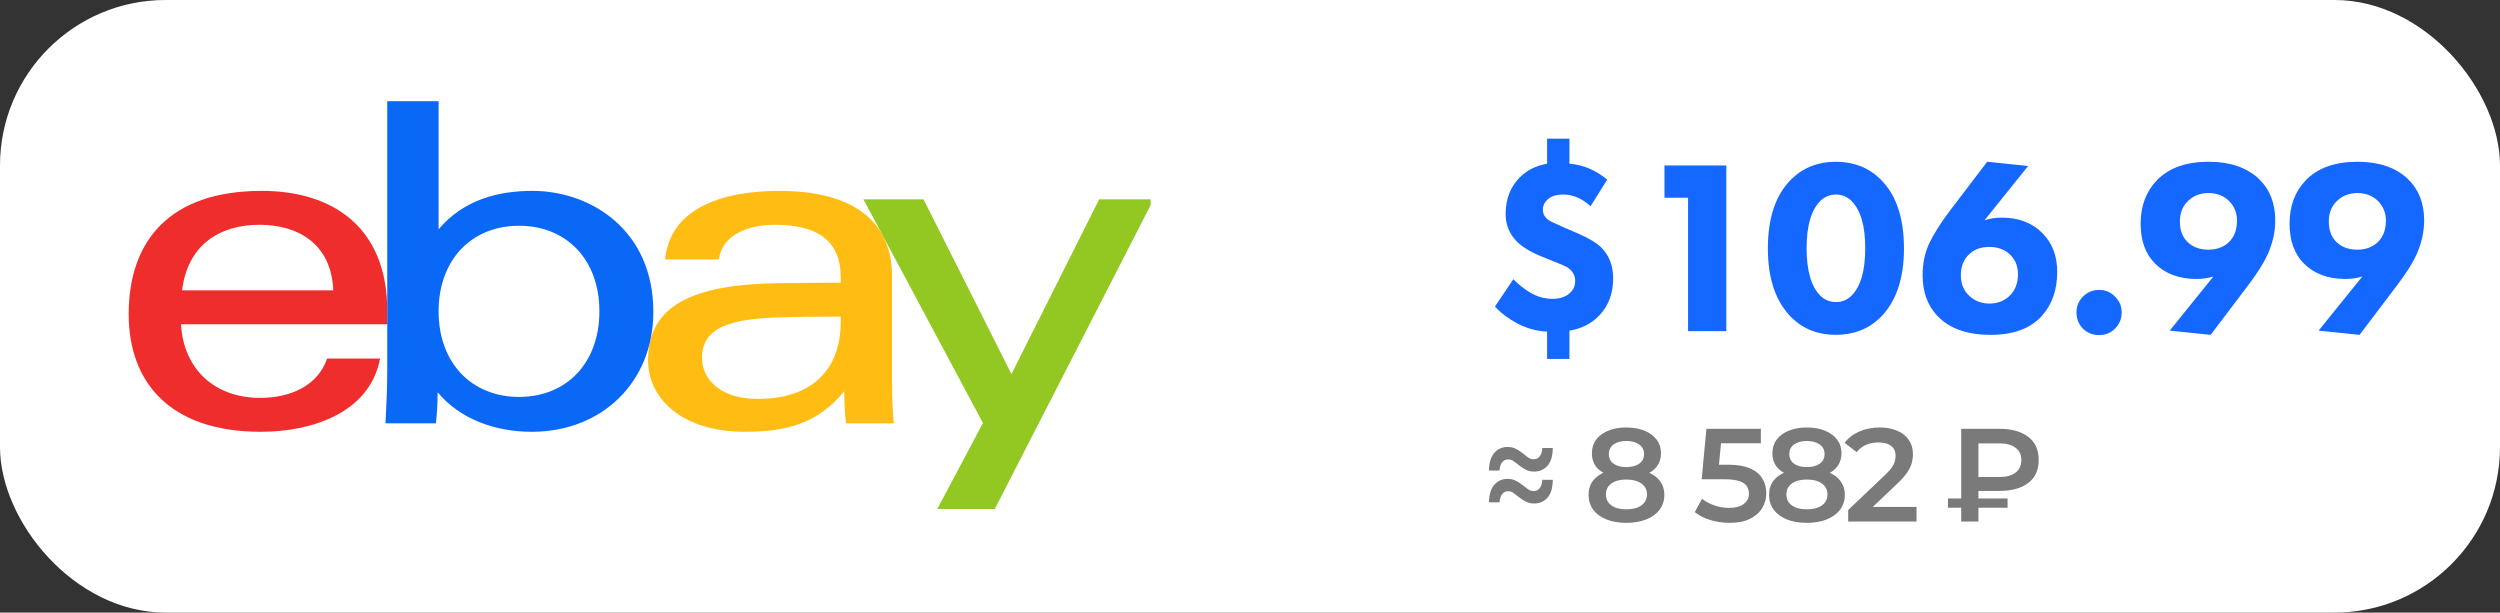
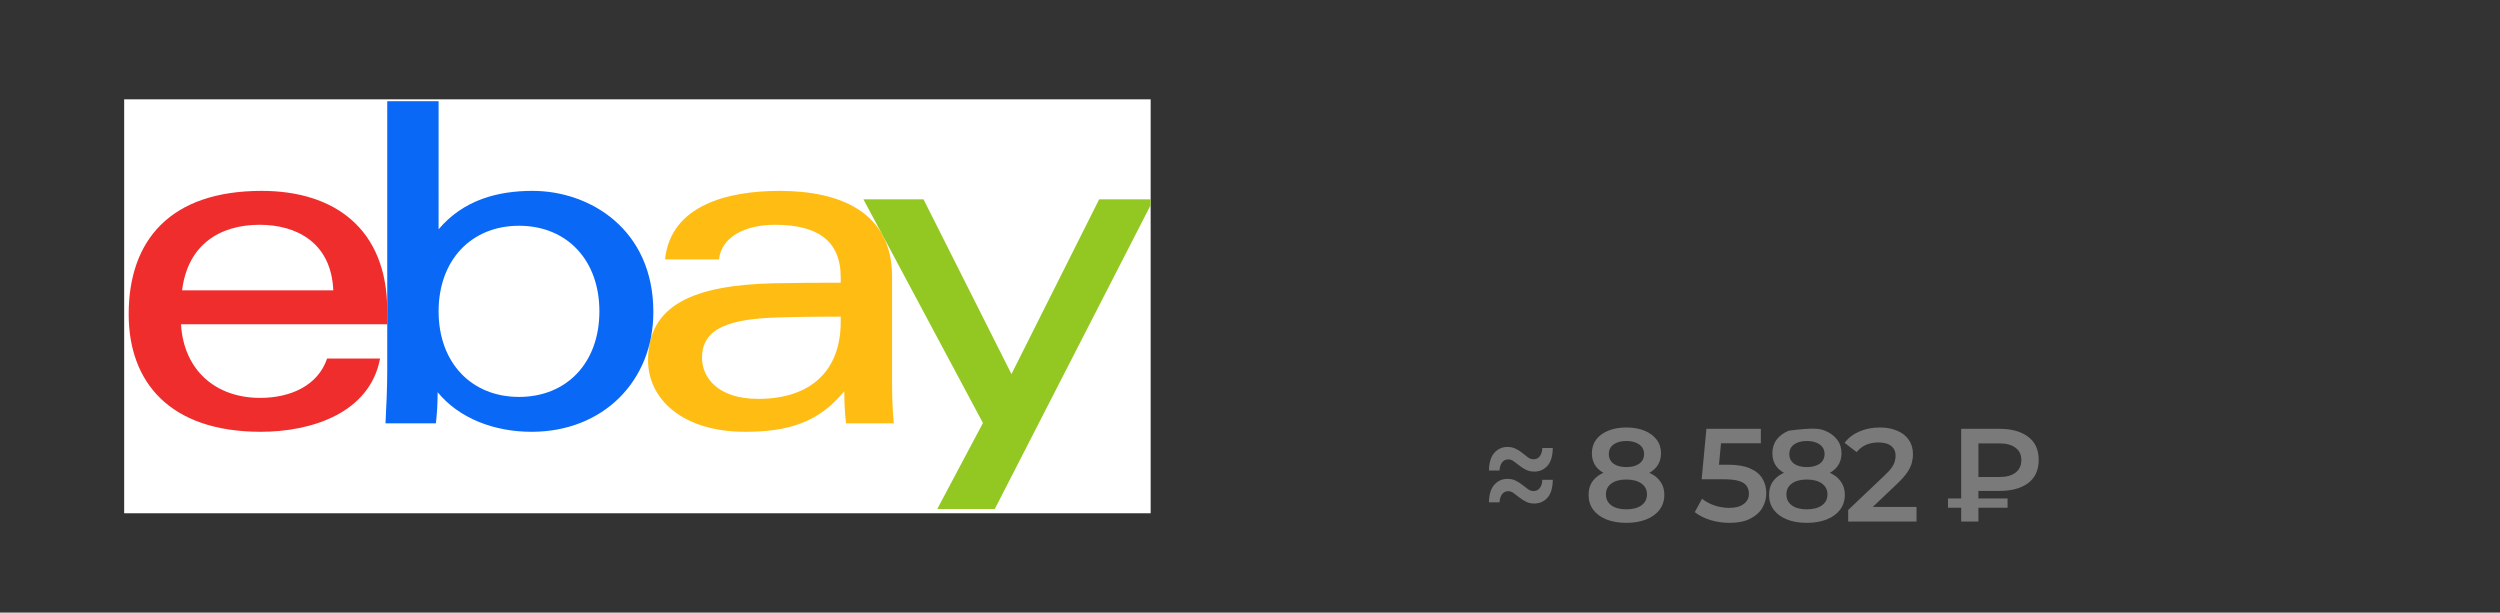
<svg xmlns="http://www.w3.org/2000/svg" width="302" height="74" viewBox="0 0 302 74" fill="none">
  <rect x="0" y="0" width="302" height="74" fill="#333333" stroke="none" />
-   <rect width="302" height="74" rx="20" fill="white" />
-   <path d="M185.336 56.968C184.952 56.968 184.616 56.893 184.328 56.744C184.04 56.595 183.773 56.424 183.528 56.232C183.293 56.04 183.069 55.869 182.856 55.72C182.653 55.571 182.435 55.496 182.2 55.496C181.88 55.496 181.629 55.619 181.448 55.864C181.267 56.099 181.165 56.424 181.144 56.84H179.864C179.885 55.869 180.104 55.155 180.52 54.696C180.936 54.227 181.464 53.992 182.104 53.992C182.488 53.992 182.824 54.067 183.112 54.216C183.411 54.365 183.677 54.536 183.912 54.728C184.147 54.92 184.371 55.096 184.584 55.256C184.797 55.405 185.016 55.48 185.24 55.48C185.571 55.48 185.827 55.357 186.008 55.112C186.2 54.856 186.301 54.525 186.312 54.12H187.576C187.565 55.08 187.352 55.795 186.936 56.264C186.52 56.733 185.987 56.968 185.336 56.968ZM185.336 60.824C184.952 60.824 184.616 60.749 184.328 60.6C184.04 60.451 183.773 60.28 183.528 60.088C183.293 59.896 183.069 59.725 182.856 59.576C182.653 59.416 182.435 59.336 182.2 59.336C181.88 59.336 181.629 59.459 181.448 59.704C181.267 59.949 181.165 60.275 181.144 60.68H179.864C179.885 59.72 180.104 59.011 180.52 58.552C180.936 58.083 181.464 57.848 182.104 57.848C182.488 57.848 182.824 57.923 183.112 58.072C183.411 58.221 183.677 58.392 183.912 58.584C184.147 58.776 184.371 58.947 184.584 59.096C184.797 59.245 185.016 59.32 185.24 59.32C185.571 59.32 185.827 59.197 186.008 58.952C186.2 58.707 186.301 58.376 186.312 57.96H187.576C187.565 58.931 187.352 59.651 186.936 60.12C186.52 60.589 185.987 60.824 185.336 60.824ZM196.459 63.16C195.531 63.16 194.726 63.021 194.043 62.744C193.361 62.467 192.833 62.077 192.459 61.576C192.086 61.064 191.899 60.467 191.899 59.784C191.899 59.101 192.081 58.525 192.443 58.056C192.806 57.587 193.329 57.229 194.011 56.984C194.694 56.739 195.51 56.616 196.459 56.616C197.409 56.616 198.225 56.739 198.907 56.984C199.601 57.229 200.129 57.592 200.491 58.072C200.865 58.541 201.051 59.112 201.051 59.784C201.051 60.467 200.859 61.064 200.475 61.576C200.102 62.077 199.569 62.467 198.875 62.744C198.193 63.021 197.387 63.16 196.459 63.16ZM196.459 61.528C197.227 61.528 197.835 61.368 198.283 61.048C198.731 60.728 198.955 60.285 198.955 59.72C198.955 59.165 198.731 58.728 198.283 58.408C197.835 58.088 197.227 57.928 196.459 57.928C195.691 57.928 195.089 58.088 194.651 58.408C194.214 58.728 193.995 59.165 193.995 59.72C193.995 60.285 194.214 60.728 194.651 61.048C195.089 61.368 195.691 61.528 196.459 61.528ZM196.459 57.704C195.595 57.704 194.854 57.592 194.235 57.368C193.617 57.133 193.137 56.797 192.795 56.36C192.465 55.912 192.299 55.379 192.299 54.76C192.299 54.12 192.47 53.571 192.811 53.112C193.163 52.643 193.654 52.28 194.283 52.024C194.913 51.768 195.638 51.64 196.459 51.64C197.291 51.64 198.022 51.768 198.651 52.024C199.281 52.28 199.771 52.643 200.123 53.112C200.475 53.571 200.651 54.12 200.651 54.76C200.651 55.379 200.481 55.912 200.139 56.36C199.809 56.797 199.329 57.133 198.699 57.368C198.07 57.592 197.323 57.704 196.459 57.704ZM196.459 56.424C197.121 56.424 197.643 56.285 198.027 56.008C198.411 55.72 198.603 55.336 198.603 54.856C198.603 54.355 198.406 53.965 198.011 53.688C197.617 53.411 197.099 53.272 196.459 53.272C195.819 53.272 195.307 53.411 194.923 53.688C194.539 53.965 194.347 54.355 194.347 54.856C194.347 55.336 194.534 55.72 194.907 56.008C195.291 56.285 195.809 56.424 196.459 56.424ZM208.935 63.16C208.145 63.16 207.372 63.048 206.615 62.824C205.868 62.589 205.239 62.269 204.727 61.864L205.607 60.248C206.012 60.579 206.503 60.845 207.079 61.048C207.665 61.251 208.273 61.352 208.903 61.352C209.639 61.352 210.215 61.197 210.631 60.888C211.057 60.579 211.271 60.163 211.271 59.64C211.271 59.288 211.18 58.979 210.999 58.712C210.828 58.445 210.519 58.243 210.071 58.104C209.633 57.965 209.031 57.896 208.263 57.896H205.559L206.135 51.8H212.711V53.544H206.903L207.991 52.552L207.559 57.112L206.471 56.136H208.727C209.836 56.136 210.727 56.285 211.399 56.584C212.081 56.872 212.577 57.277 212.887 57.8C213.207 58.312 213.367 58.899 213.367 59.56C213.367 60.211 213.207 60.808 212.887 61.352C212.567 61.896 212.076 62.333 211.415 62.664C210.764 62.995 209.937 63.16 208.935 63.16ZM218.263 63.16C217.335 63.16 216.529 63.021 215.847 62.744C215.164 62.467 214.636 62.077 214.263 61.576C213.889 61.064 213.703 60.467 213.703 59.784C213.703 59.101 213.884 58.525 214.247 58.056C214.609 57.587 215.132 57.229 215.815 56.984C216.497 56.739 217.313 56.616 218.263 56.616C219.212 56.616 220.028 56.739 220.711 56.984C221.404 57.229 221.932 57.592 222.295 58.072C222.668 58.541 222.855 59.112 222.855 59.784C222.855 60.467 222.663 61.064 222.279 61.576C221.905 62.077 221.372 62.467 220.679 62.744C219.996 63.021 219.191 63.16 218.263 63.16ZM218.263 61.528C219.031 61.528 219.639 61.368 220.087 61.048C220.535 60.728 220.759 60.285 220.759 59.72C220.759 59.165 220.535 58.728 220.087 58.408C219.639 58.088 219.031 57.928 218.263 57.928C217.495 57.928 216.892 58.088 216.455 58.408C216.017 58.728 215.799 59.165 215.799 59.72C215.799 60.285 216.017 60.728 216.455 61.048C216.892 61.368 217.495 61.528 218.263 61.528ZM218.263 57.704C217.399 57.704 216.657 57.592 216.039 57.368C215.42 57.133 214.94 56.797 214.599 56.36C214.268 55.912 214.103 55.379 214.103 54.76C214.103 54.12 214.273 53.571 214.615 53.112C214.967 52.643 215.457 52.28 216.087 52.024C216.716 51.768 217.441 51.64 218.263 51.64C219.095 51.64 219.825 51.768 220.455 52.024C221.084 52.28 221.575 52.643 221.927 53.112C222.279 53.571 222.455 54.12 222.455 54.76C222.455 55.379 222.284 55.912 221.943 56.36C221.612 56.797 221.132 57.133 220.503 57.368C219.873 57.592 219.127 57.704 218.263 57.704ZM218.263 56.424C218.924 56.424 219.447 56.285 219.831 56.008C220.215 55.72 220.407 55.336 220.407 54.856C220.407 54.355 220.209 53.965 219.815 53.688C219.42 53.411 218.903 53.272 218.263 53.272C217.623 53.272 217.111 53.411 216.727 53.688C216.343 53.965 216.151 54.355 216.151 54.856C216.151 55.336 216.337 55.72 216.711 56.008C217.095 56.285 217.612 56.424 218.263 56.424ZM223.26 63V61.608L227.708 57.384C228.081 57.032 228.359 56.723 228.54 56.456C228.721 56.189 228.839 55.944 228.892 55.72C228.956 55.485 228.988 55.267 228.988 55.064C228.988 54.552 228.812 54.157 228.46 53.88C228.108 53.592 227.591 53.448 226.908 53.448C226.364 53.448 225.868 53.544 225.42 53.736C224.983 53.928 224.604 54.221 224.284 54.616L222.828 53.496C223.265 52.909 223.852 52.456 224.588 52.136C225.335 51.805 226.167 51.64 227.084 51.64C227.895 51.64 228.599 51.773 229.196 52.04C229.804 52.296 230.268 52.664 230.588 53.144C230.919 53.624 231.084 54.195 231.084 54.856C231.084 55.219 231.036 55.581 230.94 55.944C230.844 56.296 230.663 56.669 230.396 57.064C230.129 57.459 229.74 57.901 229.228 58.392L225.404 62.024L224.972 61.24H231.516V63H223.26ZM236.914 63V51.8H241.522C242.994 51.8 244.152 52.12 244.994 52.76C245.848 53.389 246.274 54.323 246.274 55.56C246.274 56.787 245.848 57.72 244.994 58.36C244.152 58.989 242.994 59.304 241.522 59.304H238.066L238.994 58.344V63H236.914ZM238.994 58.568L238.066 57.624H241.506C242.36 57.624 243.016 57.448 243.474 57.096C243.944 56.733 244.178 56.227 244.178 55.576C244.178 54.925 243.944 54.429 243.474 54.088C243.016 53.736 242.36 53.56 241.506 53.56H238.066L238.994 52.536V58.568ZM235.314 61.336V60.216H242.514V61.336H235.314Z" fill="#7A7A7A" />
-   <path d="M186.89 16.75H189.59V19.78C191.23 19.9 192.75 20.54 194.15 21.7L192.14 24.91C191.1 23.97 190.01 23.5 188.87 23.5C188.03 23.5 187.4 23.69 186.98 24.07C186.58 24.43 186.38 24.85 186.38 25.33C186.38 25.79 186.57 26.18 186.95 26.5C187.09 26.64 187.76 26.97 188.96 27.49L190.64 28.21C191.96 28.79 192.9 29.36 193.46 29.92C194.4 30.88 194.87 32.11 194.87 33.61C194.87 35.43 194.32 36.92 193.22 38.08C192.28 39.08 191.07 39.7 189.59 39.94V43.36H186.89V40.06C185.63 40 184.43 39.67 183.29 39.07C182.23 38.51 181.33 37.83 180.59 37.03L182.81 33.73C183.45 34.37 184.1 34.89 184.76 35.29C185.64 35.83 186.57 36.1 187.55 36.1C188.39 36.1 189.06 35.89 189.56 35.47C190.04 35.07 190.28 34.56 190.28 33.94C190.28 33.28 189.98 32.74 189.38 32.32C189.16 32.18 188.47 31.88 187.31 31.42L186.26 31C184.92 30.46 183.91 29.85 183.23 29.17C182.33 28.25 181.88 27.15 181.88 25.87C181.88 24.05 182.45 22.57 183.59 21.43C184.47 20.55 185.57 20 186.89 19.78V16.75ZM203.918 40V23.89H201.068V19.99H208.538V40H203.918ZM229.999 30.01C229.999 33.69 229.039 36.48 227.119 38.38C225.699 39.76 223.909 40.45 221.749 40.45C219.629 40.45 217.859 39.76 216.439 38.38C214.519 36.48 213.559 33.69 213.559 30.01C213.559 26.27 214.519 23.47 216.439 21.61C217.859 20.23 219.629 19.54 221.749 19.54C223.909 19.54 225.699 20.23 227.119 21.61C229.039 23.47 229.999 26.27 229.999 30.01ZM223.639 24.25C223.119 23.75 222.499 23.5 221.779 23.5C221.059 23.5 220.439 23.75 219.919 24.25C218.799 25.35 218.239 27.26 218.239 29.98C218.239 32.72 218.799 34.64 219.919 35.74C220.439 36.24 221.059 36.49 221.779 36.49C222.499 36.49 223.119 36.24 223.639 35.74C224.759 34.64 225.319 32.72 225.319 29.98C225.319 27.26 224.759 25.35 223.639 24.25ZM240.052 19.54L245.002 20.05L239.722 26.62C240.342 26.4 241.042 26.29 241.822 26.29C243.882 26.29 245.532 26.93 246.772 28.21C247.932 29.41 248.512 30.95 248.512 32.83C248.512 35.03 247.882 36.82 246.622 38.2C245.242 39.7 243.192 40.45 240.472 40.45C237.592 40.45 235.432 39.67 233.992 38.11C232.832 36.87 232.252 35.25 232.252 33.25C232.252 31.81 232.522 30.52 233.062 29.38C233.622 28.22 234.422 26.95 235.462 25.57L240.052 19.54ZM237.892 35.74C238.552 36.36 239.362 36.67 240.322 36.67C241.282 36.67 242.082 36.37 242.722 35.77C243.422 35.11 243.772 34.23 243.772 33.13C243.772 32.11 243.422 31.29 242.722 30.67C242.082 30.11 241.282 29.83 240.322 29.83C239.302 29.83 238.492 30.12 237.892 30.7C237.212 31.32 236.872 32.17 236.872 33.25C236.872 34.29 237.212 35.12 237.892 35.74ZM251.62 39.7C251.1 39.16 250.84 38.51 250.84 37.75C250.84 36.99 251.1 36.35 251.62 35.83C252.16 35.29 252.81 35.02 253.57 35.02C254.33 35.02 254.97 35.29 255.49 35.83C256.03 36.35 256.3 36.99 256.3 37.75C256.3 38.51 256.03 39.16 255.49 39.7C254.97 40.22 254.33 40.48 253.57 40.48C252.81 40.48 252.16 40.22 251.62 39.7ZM267.05 40.45L262.1 39.94L267.38 33.4C266.72 33.6 266.05 33.7 265.37 33.7C263.25 33.7 261.57 33.08 260.33 31.84C259.17 30.68 258.59 29.07 258.59 27.01C258.59 24.89 259.24 23.15 260.54 21.79C261.98 20.29 264.07 19.54 266.81 19.54C269.35 19.54 271.35 20.21 272.81 21.55C274.17 22.83 274.85 24.52 274.85 26.62C274.85 27.98 274.55 29.34 273.95 30.7C273.47 31.76 272.69 33 271.61 34.42L267.05 40.45ZM266.78 23.32C265.82 23.32 265.02 23.62 264.38 24.22C263.68 24.86 263.33 25.7 263.33 26.74C263.33 27.86 263.67 28.72 264.35 29.32C264.97 29.88 265.78 30.16 266.78 30.16C267.76 30.16 268.57 29.87 269.21 29.29C269.89 28.65 270.23 27.77 270.23 26.65C270.23 25.69 269.89 24.88 269.21 24.22C268.57 23.62 267.76 23.32 266.78 23.32ZM285.038 40.45L280.088 39.94L285.368 33.4C284.708 33.6 284.038 33.7 283.358 33.7C281.238 33.7 279.558 33.08 278.318 31.84C277.158 30.68 276.578 29.07 276.578 27.01C276.578 24.89 277.228 23.15 278.528 21.79C279.968 20.29 282.058 19.54 284.798 19.54C287.338 19.54 289.338 20.21 290.798 21.55C292.158 22.83 292.838 24.52 292.838 26.62C292.838 27.98 292.538 29.34 291.938 30.7C291.458 31.76 290.678 33 289.598 34.42L285.038 40.45ZM284.768 23.32C283.808 23.32 283.008 23.62 282.368 24.22C281.668 24.86 281.318 25.7 281.318 26.74C281.318 27.86 281.658 28.72 282.338 29.32C282.958 29.88 283.768 30.16 284.768 30.16C285.748 30.16 286.558 29.87 287.198 29.29C287.878 28.65 288.218 27.77 288.218 26.65C288.218 25.69 287.878 24.88 287.198 24.22C286.558 23.62 285.748 23.32 284.768 23.32Z" fill="#1467FF" />
+   <path d="M185.336 56.968C184.952 56.968 184.616 56.893 184.328 56.744C184.04 56.595 183.773 56.424 183.528 56.232C183.293 56.04 183.069 55.869 182.856 55.72C182.653 55.571 182.435 55.496 182.2 55.496C181.88 55.496 181.629 55.619 181.448 55.864C181.267 56.099 181.165 56.424 181.144 56.84H179.864C179.885 55.869 180.104 55.155 180.52 54.696C180.936 54.227 181.464 53.992 182.104 53.992C182.488 53.992 182.824 54.067 183.112 54.216C183.411 54.365 183.677 54.536 183.912 54.728C184.147 54.92 184.371 55.096 184.584 55.256C184.797 55.405 185.016 55.48 185.24 55.48C185.571 55.48 185.827 55.357 186.008 55.112C186.2 54.856 186.301 54.525 186.312 54.12H187.576C187.565 55.08 187.352 55.795 186.936 56.264C186.52 56.733 185.987 56.968 185.336 56.968ZM185.336 60.824C184.952 60.824 184.616 60.749 184.328 60.6C184.04 60.451 183.773 60.28 183.528 60.088C183.293 59.896 183.069 59.725 182.856 59.576C182.653 59.416 182.435 59.336 182.2 59.336C181.88 59.336 181.629 59.459 181.448 59.704C181.267 59.949 181.165 60.275 181.144 60.68H179.864C179.885 59.72 180.104 59.011 180.52 58.552C180.936 58.083 181.464 57.848 182.104 57.848C182.488 57.848 182.824 57.923 183.112 58.072C183.411 58.221 183.677 58.392 183.912 58.584C184.147 58.776 184.371 58.947 184.584 59.096C184.797 59.245 185.016 59.32 185.24 59.32C185.571 59.32 185.827 59.197 186.008 58.952C186.2 58.707 186.301 58.376 186.312 57.96H187.576C187.565 58.931 187.352 59.651 186.936 60.12C186.52 60.589 185.987 60.824 185.336 60.824ZM196.459 63.16C195.531 63.16 194.726 63.021 194.043 62.744C193.361 62.467 192.833 62.077 192.459 61.576C192.086 61.064 191.899 60.467 191.899 59.784C191.899 59.101 192.081 58.525 192.443 58.056C192.806 57.587 193.329 57.229 194.011 56.984C194.694 56.739 195.51 56.616 196.459 56.616C197.409 56.616 198.225 56.739 198.907 56.984C199.601 57.229 200.129 57.592 200.491 58.072C200.865 58.541 201.051 59.112 201.051 59.784C201.051 60.467 200.859 61.064 200.475 61.576C200.102 62.077 199.569 62.467 198.875 62.744C198.193 63.021 197.387 63.16 196.459 63.16ZM196.459 61.528C197.227 61.528 197.835 61.368 198.283 61.048C198.731 60.728 198.955 60.285 198.955 59.72C198.955 59.165 198.731 58.728 198.283 58.408C197.835 58.088 197.227 57.928 196.459 57.928C195.691 57.928 195.089 58.088 194.651 58.408C194.214 58.728 193.995 59.165 193.995 59.72C193.995 60.285 194.214 60.728 194.651 61.048C195.089 61.368 195.691 61.528 196.459 61.528ZM196.459 57.704C195.595 57.704 194.854 57.592 194.235 57.368C193.617 57.133 193.137 56.797 192.795 56.36C192.465 55.912 192.299 55.379 192.299 54.76C192.299 54.12 192.47 53.571 192.811 53.112C193.163 52.643 193.654 52.28 194.283 52.024C194.913 51.768 195.638 51.64 196.459 51.64C197.291 51.64 198.022 51.768 198.651 52.024C199.281 52.28 199.771 52.643 200.123 53.112C200.475 53.571 200.651 54.12 200.651 54.76C200.651 55.379 200.481 55.912 200.139 56.36C199.809 56.797 199.329 57.133 198.699 57.368C198.07 57.592 197.323 57.704 196.459 57.704ZM196.459 56.424C197.121 56.424 197.643 56.285 198.027 56.008C198.411 55.72 198.603 55.336 198.603 54.856C198.603 54.355 198.406 53.965 198.011 53.688C197.617 53.411 197.099 53.272 196.459 53.272C195.819 53.272 195.307 53.411 194.923 53.688C194.539 53.965 194.347 54.355 194.347 54.856C194.347 55.336 194.534 55.72 194.907 56.008C195.291 56.285 195.809 56.424 196.459 56.424ZM208.935 63.16C208.145 63.16 207.372 63.048 206.615 62.824C205.868 62.589 205.239 62.269 204.727 61.864L205.607 60.248C206.012 60.579 206.503 60.845 207.079 61.048C207.665 61.251 208.273 61.352 208.903 61.352C209.639 61.352 210.215 61.197 210.631 60.888C211.057 60.579 211.271 60.163 211.271 59.64C211.271 59.288 211.18 58.979 210.999 58.712C210.828 58.445 210.519 58.243 210.071 58.104C209.633 57.965 209.031 57.896 208.263 57.896H205.559L206.135 51.8H212.711V53.544H206.903L207.991 52.552L207.559 57.112L206.471 56.136H208.727C209.836 56.136 210.727 56.285 211.399 56.584C212.081 56.872 212.577 57.277 212.887 57.8C213.207 58.312 213.367 58.899 213.367 59.56C213.367 60.211 213.207 60.808 212.887 61.352C212.567 61.896 212.076 62.333 211.415 62.664C210.764 62.995 209.937 63.16 208.935 63.16ZM218.263 63.16C217.335 63.16 216.529 63.021 215.847 62.744C215.164 62.467 214.636 62.077 214.263 61.576C213.889 61.064 213.703 60.467 213.703 59.784C213.703 59.101 213.884 58.525 214.247 58.056C214.609 57.587 215.132 57.229 215.815 56.984C216.497 56.739 217.313 56.616 218.263 56.616C219.212 56.616 220.028 56.739 220.711 56.984C221.404 57.229 221.932 57.592 222.295 58.072C222.668 58.541 222.855 59.112 222.855 59.784C222.855 60.467 222.663 61.064 222.279 61.576C221.905 62.077 221.372 62.467 220.679 62.744C219.996 63.021 219.191 63.16 218.263 63.16ZM218.263 61.528C219.031 61.528 219.639 61.368 220.087 61.048C220.535 60.728 220.759 60.285 220.759 59.72C220.759 59.165 220.535 58.728 220.087 58.408C219.639 58.088 219.031 57.928 218.263 57.928C217.495 57.928 216.892 58.088 216.455 58.408C216.017 58.728 215.799 59.165 215.799 59.72C215.799 60.285 216.017 60.728 216.455 61.048C216.892 61.368 217.495 61.528 218.263 61.528ZM218.263 57.704C217.399 57.704 216.657 57.592 216.039 57.368C215.42 57.133 214.94 56.797 214.599 56.36C214.268 55.912 214.103 55.379 214.103 54.76C214.103 54.12 214.273 53.571 214.615 53.112C214.967 52.643 215.457 52.28 216.087 52.024C219.095 51.64 219.825 51.768 220.455 52.024C221.084 52.28 221.575 52.643 221.927 53.112C222.279 53.571 222.455 54.12 222.455 54.76C222.455 55.379 222.284 55.912 221.943 56.36C221.612 56.797 221.132 57.133 220.503 57.368C219.873 57.592 219.127 57.704 218.263 57.704ZM218.263 56.424C218.924 56.424 219.447 56.285 219.831 56.008C220.215 55.72 220.407 55.336 220.407 54.856C220.407 54.355 220.209 53.965 219.815 53.688C219.42 53.411 218.903 53.272 218.263 53.272C217.623 53.272 217.111 53.411 216.727 53.688C216.343 53.965 216.151 54.355 216.151 54.856C216.151 55.336 216.337 55.72 216.711 56.008C217.095 56.285 217.612 56.424 218.263 56.424ZM223.26 63V61.608L227.708 57.384C228.081 57.032 228.359 56.723 228.54 56.456C228.721 56.189 228.839 55.944 228.892 55.72C228.956 55.485 228.988 55.267 228.988 55.064C228.988 54.552 228.812 54.157 228.46 53.88C228.108 53.592 227.591 53.448 226.908 53.448C226.364 53.448 225.868 53.544 225.42 53.736C224.983 53.928 224.604 54.221 224.284 54.616L222.828 53.496C223.265 52.909 223.852 52.456 224.588 52.136C225.335 51.805 226.167 51.64 227.084 51.64C227.895 51.64 228.599 51.773 229.196 52.04C229.804 52.296 230.268 52.664 230.588 53.144C230.919 53.624 231.084 54.195 231.084 54.856C231.084 55.219 231.036 55.581 230.94 55.944C230.844 56.296 230.663 56.669 230.396 57.064C230.129 57.459 229.74 57.901 229.228 58.392L225.404 62.024L224.972 61.24H231.516V63H223.26ZM236.914 63V51.8H241.522C242.994 51.8 244.152 52.12 244.994 52.76C245.848 53.389 246.274 54.323 246.274 55.56C246.274 56.787 245.848 57.72 244.994 58.36C244.152 58.989 242.994 59.304 241.522 59.304H238.066L238.994 58.344V63H236.914ZM238.994 58.568L238.066 57.624H241.506C242.36 57.624 243.016 57.448 243.474 57.096C243.944 56.733 244.178 56.227 244.178 55.576C244.178 54.925 243.944 54.429 243.474 54.088C243.016 53.736 242.36 53.56 241.506 53.56H238.066L238.994 52.536V58.568ZM235.314 61.336V60.216H242.514V61.336H235.314Z" fill="#7A7A7A" />
  <g clip-path="url(#clip0_109_82)">
    <rect width="124" height="50" transform="translate(15 12)" fill="white" />
    <path d="M93.926 38.349C88.3 38.532 84.805 39.54 84.805 43.219C84.805 45.601 86.717 48.183 91.573 48.183C98.082 48.183 101.557 44.66 101.557 38.883L101.557 38.247C99.275 38.247 96.461 38.267 93.926 38.349ZM107.762 45.983C107.762 47.776 107.814 49.545 107.972 51.138H102.2C102.046 49.826 101.99 48.523 101.99 47.258C98.87 51.066 95.159 52.161 90.01 52.161C82.374 52.161 78.285 48.154 78.285 43.519C78.285 36.806 83.846 34.439 93.5 34.219C96.14 34.16 99.106 34.151 101.557 34.151L101.557 33.495C101.557 29.001 98.654 27.153 93.625 27.153C89.891 27.153 87.139 28.687 86.855 31.338H80.336C81.026 24.729 88.021 23.057 94.171 23.057C101.539 23.057 107.762 25.66 107.762 33.396V45.983Z" fill="#FFBD14" />
    <path d="M40.261 35.071C40.02 29.309 35.831 27.153 31.354 27.153C26.526 27.153 22.672 29.579 21.996 35.071H40.261ZM21.863 39.168C22.197 44.758 26.081 48.065 31.42 48.065C35.12 48.065 38.411 46.569 39.513 43.313H45.912C44.667 49.919 37.597 52.161 31.512 52.161C20.448 52.161 15.544 46.111 15.544 37.953C15.544 28.972 20.616 23.057 31.613 23.057C40.366 23.057 46.78 27.605 46.78 37.531V39.168H21.863Z" fill="#F02D2D" />
    <path d="M62.695 47.948C68.461 47.948 72.407 43.828 72.407 37.609C72.407 31.392 68.461 27.271 62.695 27.271C56.961 27.271 52.983 31.392 52.983 37.609C52.983 43.828 56.961 47.948 62.695 47.948ZM46.779 12.225H52.983L52.982 27.698C56.023 24.101 60.211 23.057 64.334 23.057C71.247 23.057 78.925 27.688 78.925 37.688C78.925 46.061 72.819 52.161 64.219 52.161C59.718 52.161 55.481 50.557 52.867 47.381C52.867 48.65 52.796 49.928 52.656 51.138H46.568C46.674 49.183 46.779 46.748 46.779 44.778V12.225Z" fill="#0968F6" />
    <path d="M139.355 24.081L120.171 61.485H113.224L118.74 51.099L104.303 24.081H111.561L122.185 45.19L132.778 24.081H139.355Z" fill="#92C821" />
  </g>
  <defs>
    <clipPath id="clip0_109_82">
      <rect width="124" height="50" fill="white" transform="translate(15 12)" />
    </clipPath>
  </defs>
</svg>